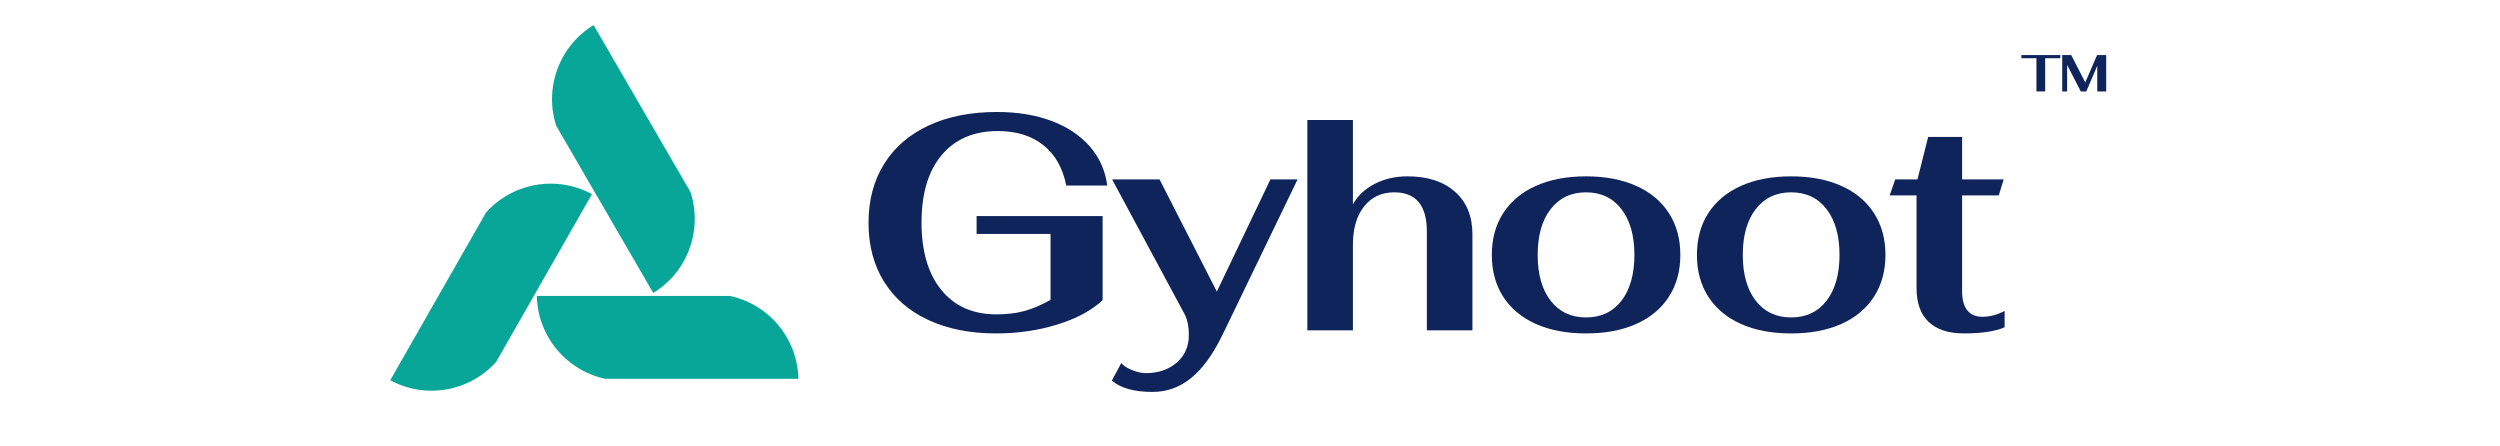
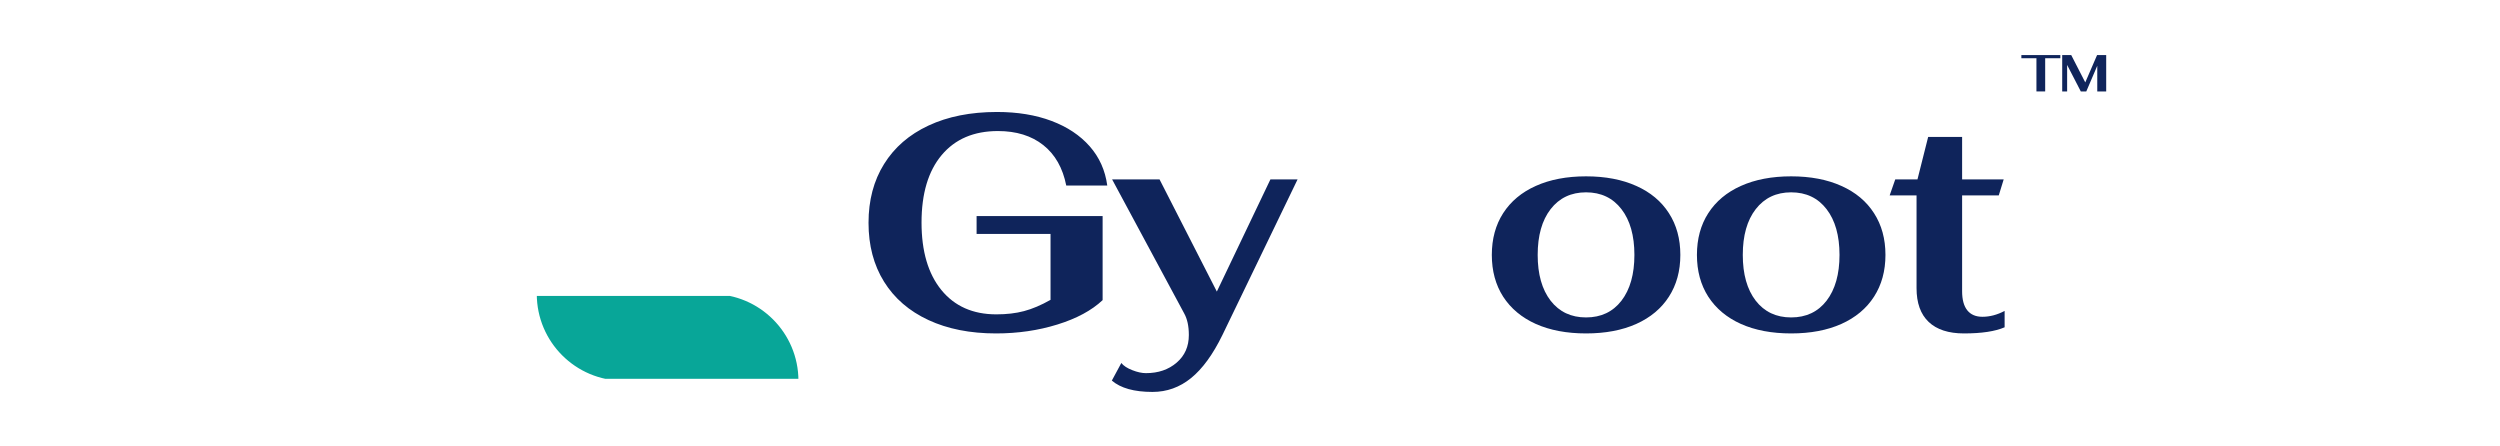
<svg xmlns="http://www.w3.org/2000/svg" version="1.0" preserveAspectRatio="xMidYMid meet" height="100" viewBox="0 0 420 75" zoomAndPan="magnify" width="560">
  <defs>
    <g />
    <clipPath id="ffb0594ccf">
      <path clip-rule="nonzero" d="M 90.18 49.719 L 134.43 49.719 L 134.43 63.641 L 90.18 63.641 Z M 90.18 49.719" />
    </clipPath>
    <clipPath id="d0fb37b572">
      <path clip-rule="nonzero" d="M 92 4 L 117 4 L 117 50 L 92 50 Z M 92 4" />
    </clipPath>
    <clipPath id="9a3ca05ee0">
      <path clip-rule="nonzero" d="M 100.004 4.047 L 122.215 42.316 L 109.891 49.469 L 87.68 11.199 Z M 100.004 4.047" />
    </clipPath>
    <clipPath id="2e5b976a22">
      <path clip-rule="nonzero" d="M 87.395 11.363 L 109.605 49.637 L 121.93 42.484 L 99.723 4.211 Z M 87.395 11.363" />
    </clipPath>
    <clipPath id="905805a8a1">
      <path clip-rule="nonzero" d="M 65 30 L 100 30 L 100 66 L 65 66 Z M 65 30" />
    </clipPath>
    <clipPath id="c4a24f5978">
      <path clip-rule="nonzero" d="M 65.273 63.719 L 87.219 25.297 L 99.594 32.363 L 77.645 70.785 Z M 65.273 63.719" />
    </clipPath>
    <clipPath id="e562a99b5a">
-       <path clip-rule="nonzero" d="M 77.93 70.949 L 99.879 32.523 L 87.504 25.457 L 65.559 63.883 Z M 77.93 70.949" />
-     </clipPath>
+       </clipPath>
  </defs>
  <g clip-path="url(#ffb0594ccf)">
    <path fill-rule="nonzero" fill-opacity="1" d="M 134.137 63.965 L 104.754 63.965 C 96.707 63.965 90.18 57.441 90.18 49.395 L 119.566 49.395 C 127.613 49.395 134.137 55.918 134.137 63.965 Z M 134.137 63.965" fill="#08a698" />
  </g>
  <g clip-path="url(#d0fb37b572)">
    <g clip-path="url(#9a3ca05ee0)">
      <g clip-path="url(#2e5b976a22)">
-         <path fill-rule="nonzero" fill-opacity="1" d="M 109.461 49.383 L 102.105 36.707 L 94.75 24.035 L 94.711 23.969 C 90.672 17.004 93.039 8.086 100.004 4.047 L 107.355 16.719 L 114.711 29.395 L 114.75 29.461 C 118.789 36.422 116.422 45.34 109.461 49.383 Z M 109.461 49.383" fill="#08a698" />
-       </g>
+         </g>
    </g>
  </g>
  <g clip-path="url(#905805a8a1)">
    <g clip-path="url(#c4a24f5978)">
      <g clip-path="url(#e562a99b5a)">
        <path fill-rule="nonzero" fill-opacity="1" d="M 99.73 32.777 L 92.465 45.5 L 85.195 58.227 L 85.156 58.293 C 81.164 65.281 72.262 67.711 65.273 63.719 L 72.543 50.996 L 79.809 38.273 L 79.848 38.207 C 83.84 31.215 92.742 28.785 99.73 32.777 Z M 99.73 32.777" fill="#08a698" />
      </g>
    </g>
  </g>
  <g fill-opacity="1" fill="#0f245b">
    <g transform="translate(143.115, 55.5)">
      <g>
        <path d="M 24.219 0.516 C 19.875 0.516 16.086 -0.234 12.859 -1.734 C 9.629 -3.234 7.145 -5.379 5.406 -8.172 C 3.664 -10.973 2.797 -14.27 2.797 -18.062 C 2.797 -21.852 3.664 -25.145 5.406 -27.938 C 7.145 -30.738 9.633 -32.895 12.875 -34.406 C 16.125 -35.926 19.957 -36.688 24.375 -36.688 C 27.82 -36.688 30.875 -36.188 33.531 -35.188 C 36.188 -34.188 38.328 -32.766 39.953 -30.922 C 41.578 -29.078 42.562 -26.879 42.906 -24.328 L 36.016 -24.328 C 35.43 -27.285 34.145 -29.551 32.156 -31.125 C 30.176 -32.695 27.633 -33.484 24.531 -33.484 C 20.488 -33.484 17.336 -32.133 15.078 -29.438 C 12.828 -26.75 11.703 -22.973 11.703 -18.109 C 11.703 -13.285 12.812 -9.508 15.031 -6.781 C 17.258 -4.051 20.336 -2.688 24.266 -2.688 C 25.992 -2.688 27.547 -2.867 28.922 -3.234 C 30.305 -3.598 31.789 -4.227 33.375 -5.125 L 33.375 -16.203 L 20.953 -16.203 L 20.953 -19.203 L 42.125 -19.203 L 42.125 -5.078 C 40.289 -3.348 37.758 -1.984 34.531 -0.984 C 31.312 0.016 27.875 0.516 24.219 0.516 Z M 24.219 0.516" />
      </g>
    </g>
  </g>
  <g fill-opacity="1" fill="#0f245b">
    <g transform="translate(186.523, 55.5)">
      <g>
        <path d="M 7.094 10.344 C 4.02 10.344 1.742 9.707 0.266 8.438 L 1.859 5.484 C 2.242 5.961 2.859 6.363 3.703 6.688 C 4.547 7.02 5.312 7.188 6 7.188 C 8.07 7.188 9.789 6.598 11.156 5.422 C 12.52 4.254 13.203 2.707 13.203 0.781 C 13.203 -0.707 12.941 -1.914 12.422 -2.844 L 0.312 -25.359 L 8.281 -25.359 L 17.906 -6.516 L 26.906 -25.359 L 31.469 -25.359 L 18.844 0.781 C 17.25 4.051 15.492 6.461 13.578 8.016 C 11.672 9.566 9.508 10.344 7.094 10.344 Z M 7.094 10.344" />
      </g>
    </g>
  </g>
  <g fill-opacity="1" fill="#0f245b">
    <g transform="translate(216.117, 55.5)">
      <g>
-         <path d="M 3.516 -35.344 L 11.172 -35.344 L 11.172 -21.172 C 11.973 -22.617 13.191 -23.766 14.828 -24.609 C 16.461 -25.453 18.301 -25.875 20.344 -25.875 C 23.719 -25.875 26.379 -25.008 28.328 -23.281 C 30.273 -21.562 31.25 -19.18 31.25 -16.141 L 31.25 0 L 23.594 0 L 23.594 -16.609 C 23.594 -20.992 21.766 -23.188 18.109 -23.188 C 15.973 -23.188 14.281 -22.391 13.031 -20.797 C 11.789 -19.211 11.172 -17.078 11.172 -14.391 L 11.172 0 L 3.516 0 Z M 3.516 -35.344" />
-       </g>
+         </g>
    </g>
  </g>
  <g fill-opacity="1" fill="#0f245b">
    <g transform="translate(248.142, 55.5)">
      <g>
        <path d="M 18.312 0.516 C 15.07 0.516 12.258 -0.016 9.875 -1.078 C 7.5 -2.148 5.672 -3.676 4.391 -5.656 C 3.117 -7.645 2.484 -9.984 2.484 -12.672 C 2.484 -15.367 3.117 -17.707 4.391 -19.688 C 5.672 -21.676 7.5 -23.203 9.875 -24.266 C 12.258 -25.336 15.07 -25.875 18.312 -25.875 C 21.562 -25.875 24.375 -25.336 26.75 -24.266 C 29.133 -23.203 30.961 -21.676 32.234 -19.688 C 33.516 -17.707 34.156 -15.367 34.156 -12.672 C 34.156 -9.984 33.516 -7.645 32.234 -5.656 C 30.961 -3.676 29.133 -2.148 26.75 -1.078 C 24.375 -0.016 21.562 0.516 18.312 0.516 Z M 18.312 -2.172 C 20.832 -2.172 22.816 -3.109 24.266 -4.984 C 25.711 -6.867 26.438 -9.43 26.438 -12.672 C 26.438 -15.922 25.711 -18.484 24.266 -20.359 C 22.816 -22.242 20.832 -23.188 18.312 -23.188 C 15.801 -23.188 13.816 -22.242 12.359 -20.359 C 10.91 -18.484 10.188 -15.922 10.188 -12.672 C 10.188 -9.43 10.91 -6.867 12.359 -4.984 C 13.816 -3.109 15.801 -2.172 18.312 -2.172 Z M 18.312 -2.172" />
      </g>
    </g>
  </g>
  <g fill-opacity="1" fill="#0f245b">
    <g transform="translate(282.6, 55.5)">
      <g>
        <path d="M 18.312 0.516 C 15.07 0.516 12.258 -0.016 9.875 -1.078 C 7.5 -2.148 5.672 -3.676 4.391 -5.656 C 3.117 -7.645 2.484 -9.984 2.484 -12.672 C 2.484 -15.367 3.117 -17.707 4.391 -19.688 C 5.672 -21.676 7.5 -23.203 9.875 -24.266 C 12.258 -25.336 15.07 -25.875 18.312 -25.875 C 21.562 -25.875 24.375 -25.336 26.75 -24.266 C 29.133 -23.203 30.961 -21.676 32.234 -19.688 C 33.516 -17.707 34.156 -15.367 34.156 -12.672 C 34.156 -9.984 33.516 -7.645 32.234 -5.656 C 30.961 -3.676 29.133 -2.148 26.75 -1.078 C 24.375 -0.016 21.562 0.516 18.312 0.516 Z M 18.312 -2.172 C 20.832 -2.172 22.816 -3.109 24.266 -4.984 C 25.711 -6.867 26.438 -9.43 26.438 -12.672 C 26.438 -15.922 25.711 -18.484 24.266 -20.359 C 22.816 -22.242 20.832 -23.188 18.312 -23.188 C 15.801 -23.188 13.816 -22.242 12.359 -20.359 C 10.91 -18.484 10.188 -15.922 10.188 -12.672 C 10.188 -9.43 10.91 -6.867 12.359 -4.984 C 13.816 -3.109 15.801 -2.172 18.312 -2.172 Z M 18.312 -2.172" />
      </g>
    </g>
  </g>
  <g fill-opacity="1" fill="#0f245b">
    <g transform="translate(317.057, 55.5)">
      <g>
        <path d="M 12.891 0.516 C 10.297 0.516 8.316 -0.129 6.953 -1.422 C 5.598 -2.711 4.922 -4.602 4.922 -7.094 L 4.922 -22.672 L 0.406 -22.672 L 1.344 -25.359 L 5.078 -25.359 L 6.875 -32.5 L 12.578 -32.5 L 12.578 -25.359 L 19.562 -25.359 L 18.734 -22.672 L 12.578 -22.672 L 12.578 -6.578 C 12.578 -5.16 12.867 -4.086 13.453 -3.359 C 14.035 -2.641 14.879 -2.281 15.984 -2.281 C 17.234 -2.281 18.477 -2.609 19.719 -3.266 L 19.719 -0.516 C 18.133 0.172 15.859 0.516 12.891 0.516 Z M 12.891 0.516" />
      </g>
    </g>
  </g>
  <g fill-opacity="1" fill="#0f245b">
    <g transform="translate(339.528, 15.361)">
      <g>
        <path d="M 2.594 -5.578 L 0.062 -5.578 L 0.062 -6.109 L 6.609 -6.109 L 6.609 -5.578 L 4.062 -5.578 L 4.062 0 L 2.594 0 Z M 2.594 -5.578" />
      </g>
    </g>
  </g>
  <g fill-opacity="1" fill="#0f245b">
    <g transform="translate(345.825, 15.361)">
      <g>
        <path d="M 8.016 -6.109 L 8.016 0 L 6.516 0 L 6.516 -4.312 L 4.672 0 L 3.75 0 L 1.453 -4.453 L 1.453 0 L 0.625 0 L 0.625 -6.109 L 2.141 -6.109 L 4.5 -1.516 L 6.484 -6.109 Z M 8.016 -6.109" />
      </g>
    </g>
  </g>
</svg>